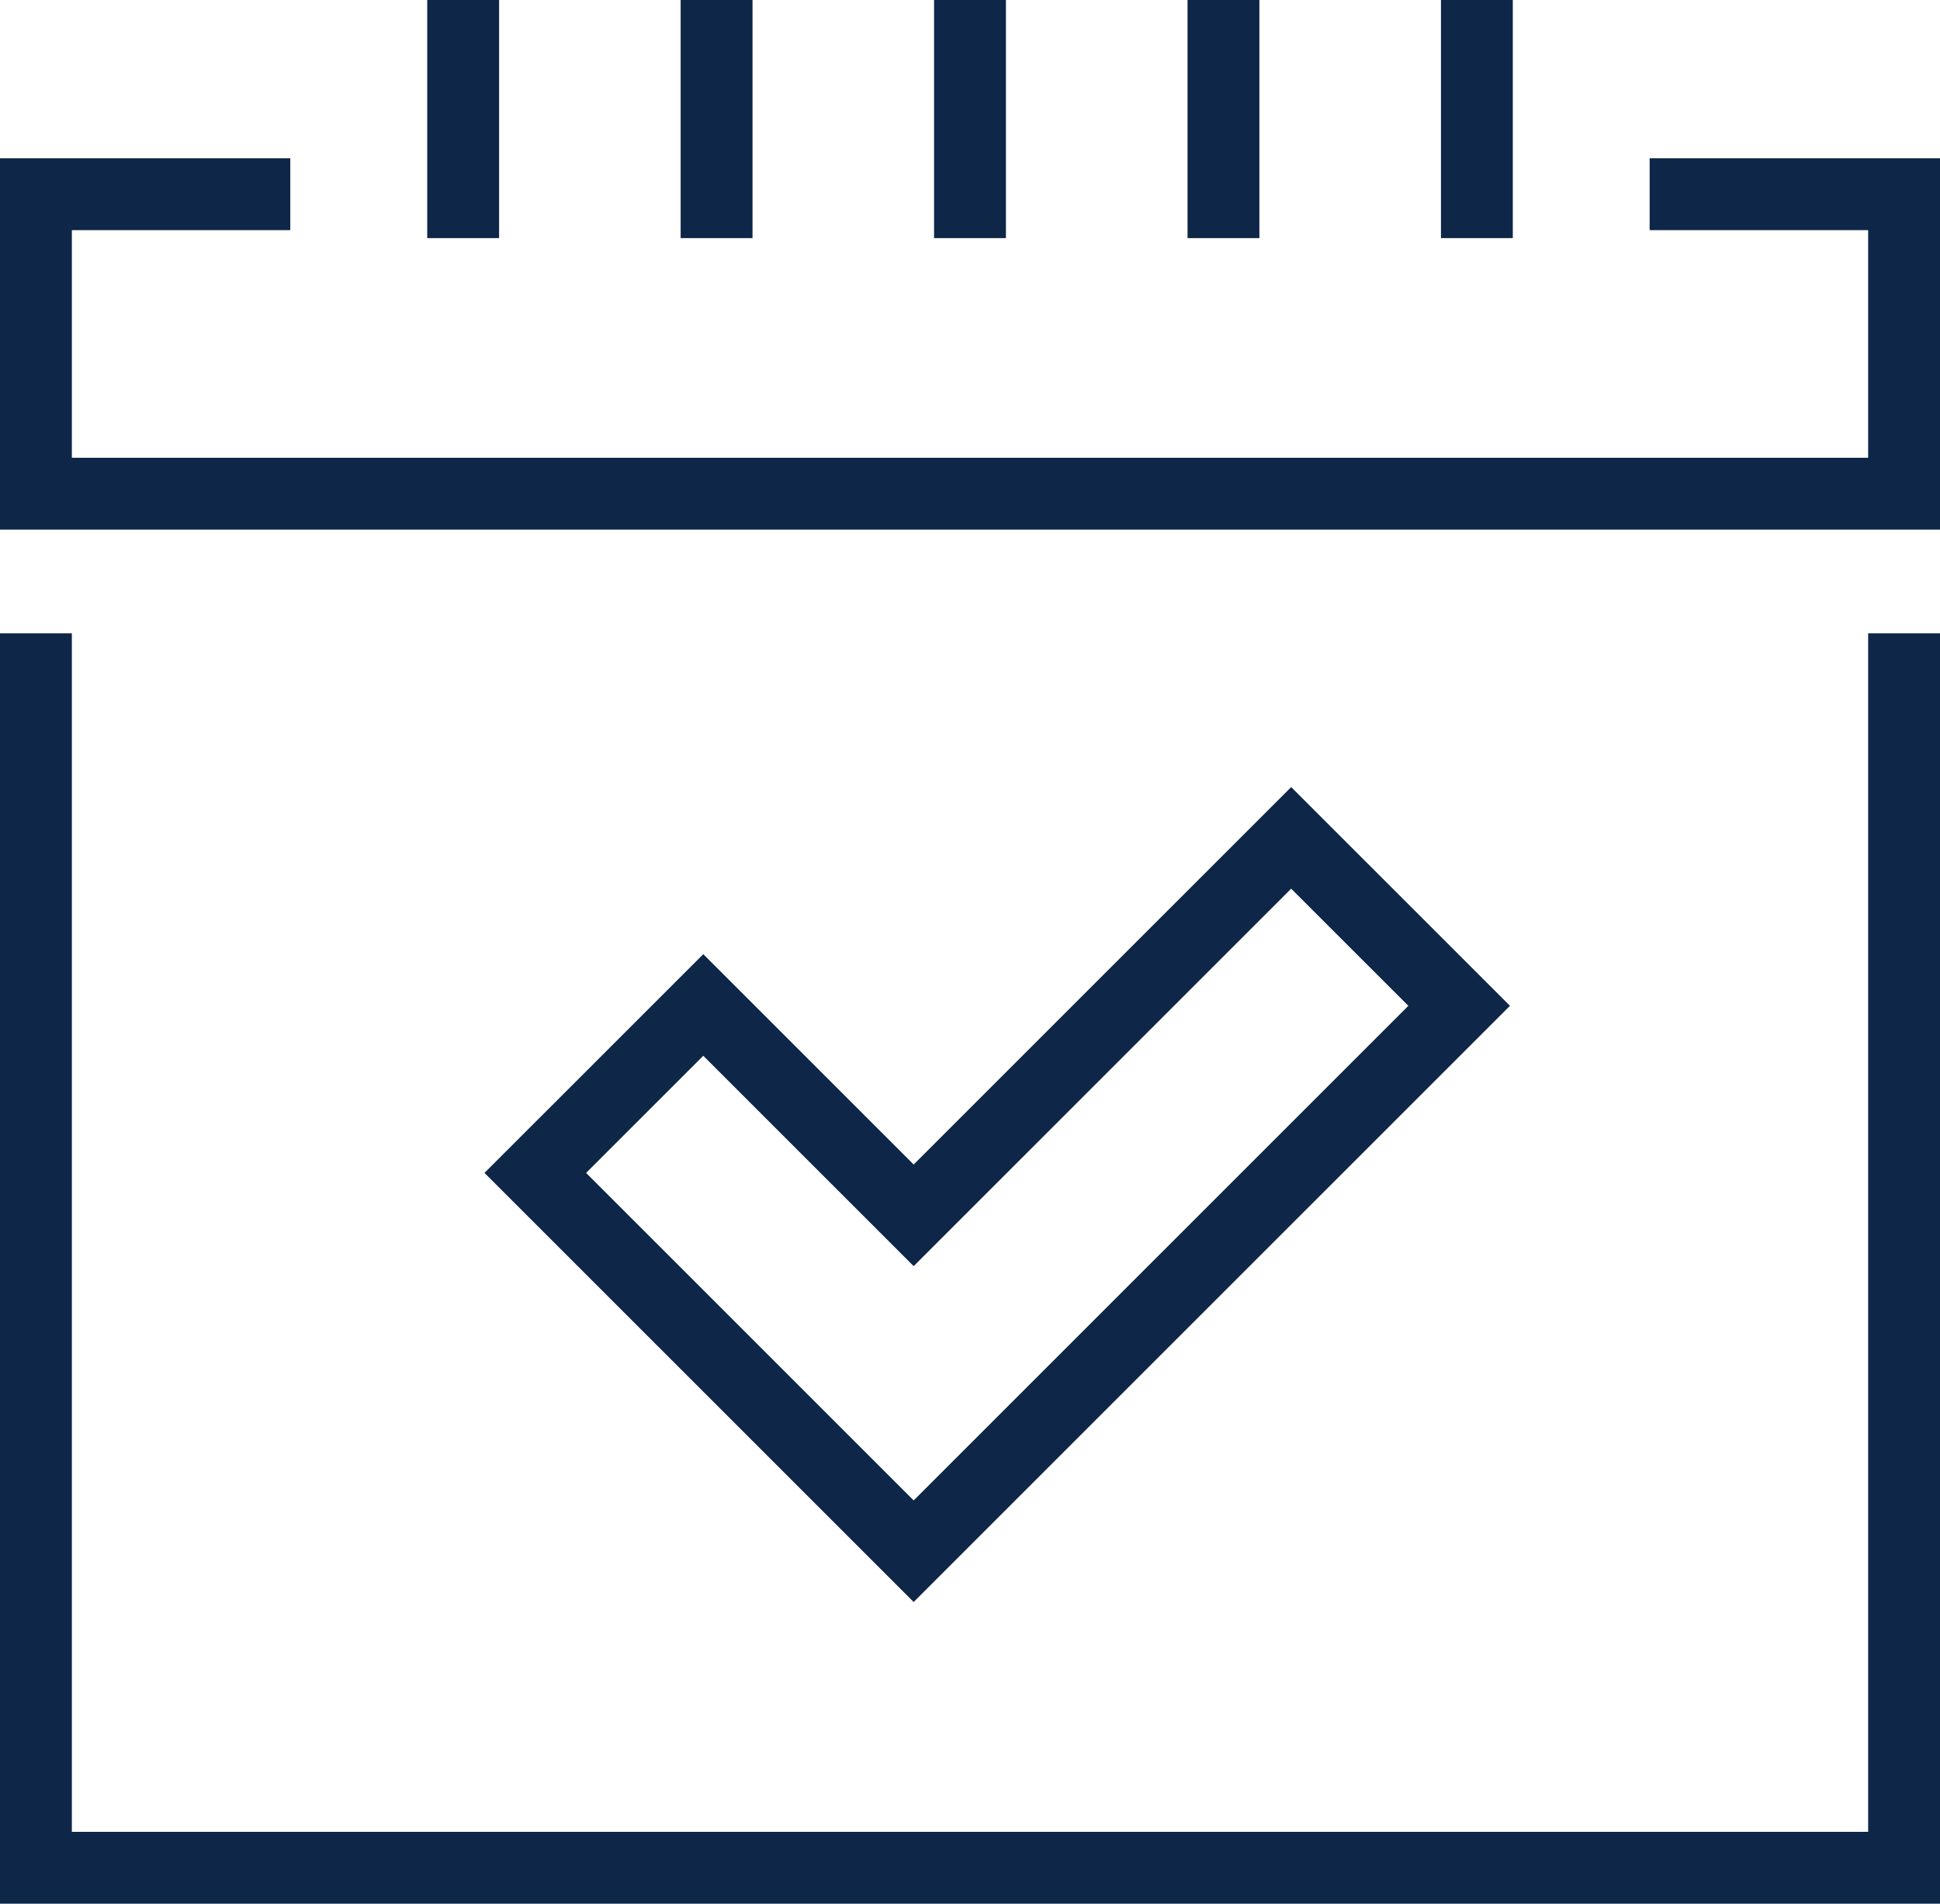
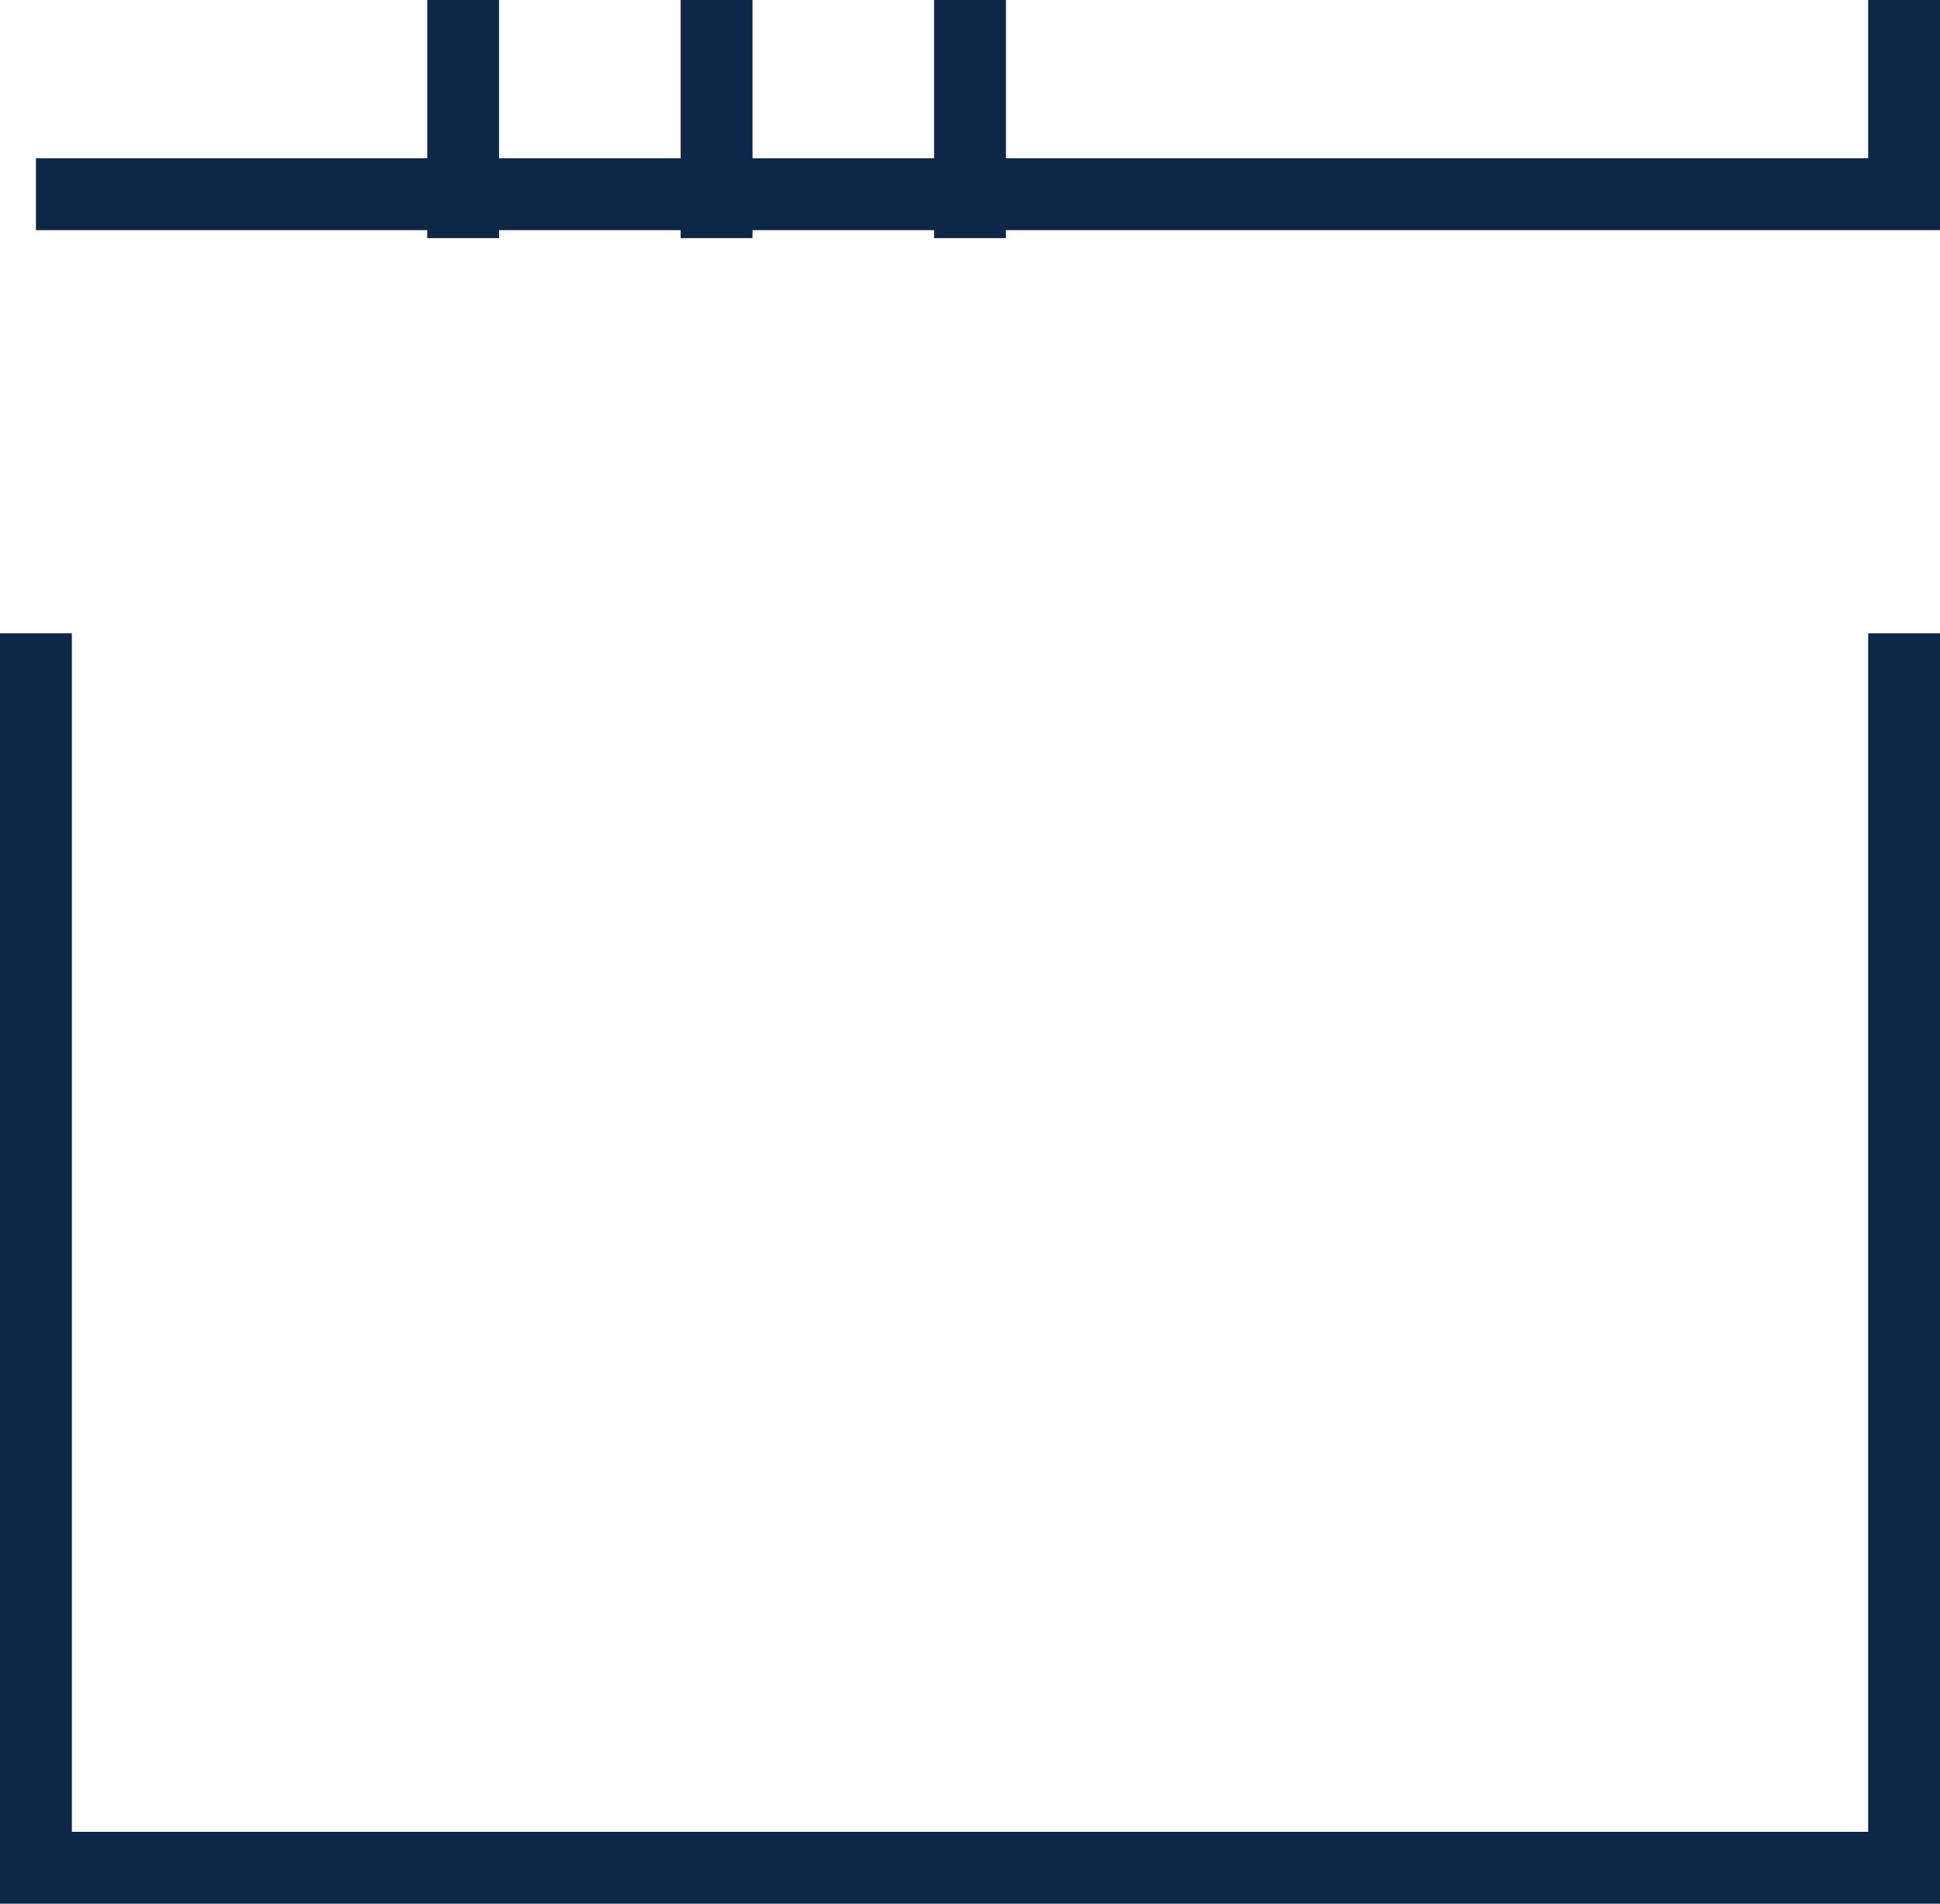
<svg xmlns="http://www.w3.org/2000/svg" width="54" height="53" viewBox="0 0 54 53">
  <g id="グループ_170" data-name="グループ 170" transform="translate(-54.52 -248.422)">
    <g id="グループ_167" data-name="グループ 167" transform="translate(55.52 248.422)">
      <path id="パス_85" data-name="パス 85" d="M55.52,265.233V299.6h52V265.233" transform="translate(-55.52 -247.602)" fill="none" stroke="#0e2648" stroke-miterlimit="10" stroke-width="2" />
      <g id="グループ_166" data-name="グループ 166" transform="translate(11.892)">
        <line id="線_29" data-name="線 29" y2="6.629" fill="none" stroke="#0e2648" stroke-miterlimit="10" stroke-width="2" />
        <line id="線_30" data-name="線 30" y2="6.629" transform="translate(7.054)" fill="none" stroke="#0e2648" stroke-miterlimit="10" stroke-width="2" />
        <line id="線_31" data-name="線 31" y2="6.629" transform="translate(14.108)" fill="none" stroke="#0e2648" stroke-miterlimit="10" stroke-width="2" />
-         <line id="線_32" data-name="線 32" y2="6.629" transform="translate(21.163)" fill="none" stroke="#0e2648" stroke-miterlimit="10" stroke-width="2" />
-         <line id="線_33" data-name="線 33" y2="6.629" transform="translate(28.217)" fill="none" stroke="#0e2648" stroke-miterlimit="10" stroke-width="2" />
      </g>
-       <path id="パス_86" data-name="パス 86" d="M62.6,253.577H55.52v8.337h52v-8.337h-7.082" transform="translate(-55.52 -248.17)" fill="none" stroke="#0e2648" stroke-miterlimit="10" stroke-width="2" />
+       <path id="パス_86" data-name="パス 86" d="M62.6,253.577H55.52h52v-8.337h-7.082" transform="translate(-55.52 -248.17)" fill="none" stroke="#0e2648" stroke-miterlimit="10" stroke-width="2" />
    </g>
    <g id="グループ_169" data-name="グループ 169" transform="translate(69.42 271.747)">
      <g id="グループ_168" data-name="グループ 168" transform="translate(0 0)">
-         <path id="パス_87" data-name="パス 87" d="M79.305,290.522,68.773,279.99l4.676-4.675,5.856,5.856,10.508-10.508,4.676,4.675Z" transform="translate(-68.773 -270.662)" fill="none" stroke="#0e2648" stroke-miterlimit="10" stroke-width="2" />
-       </g>
+         </g>
    </g>
  </g>
</svg>